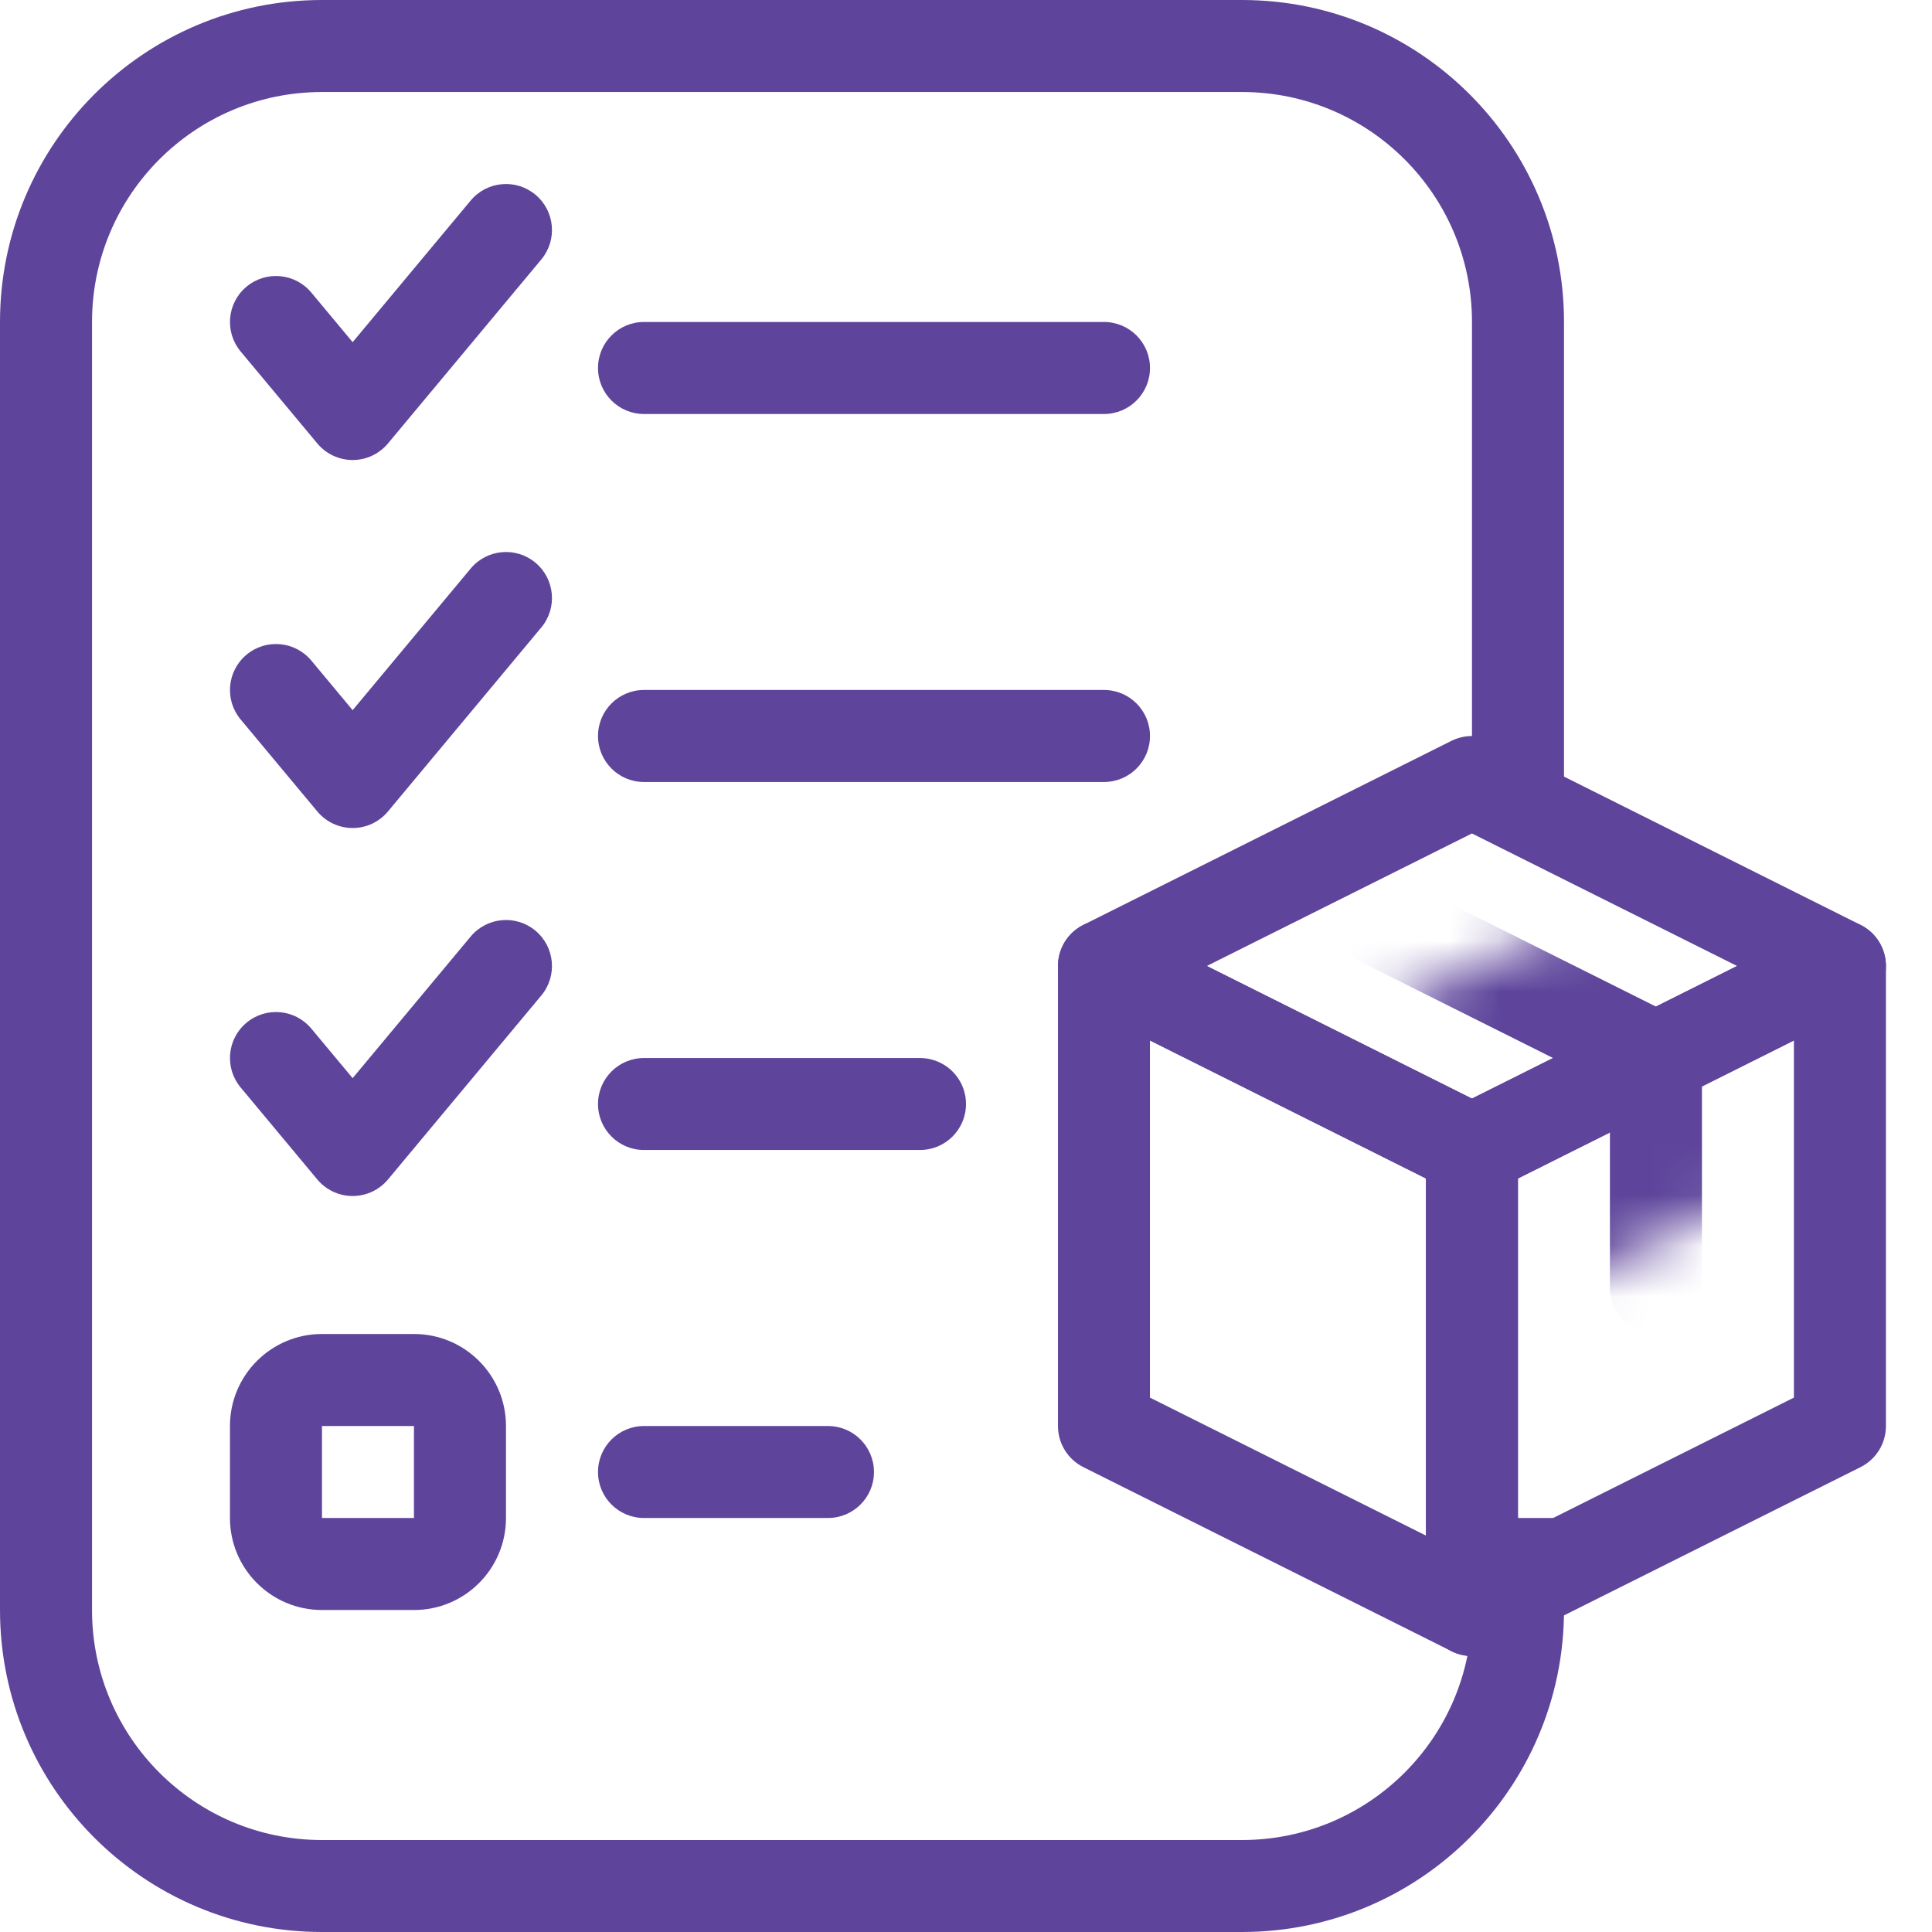
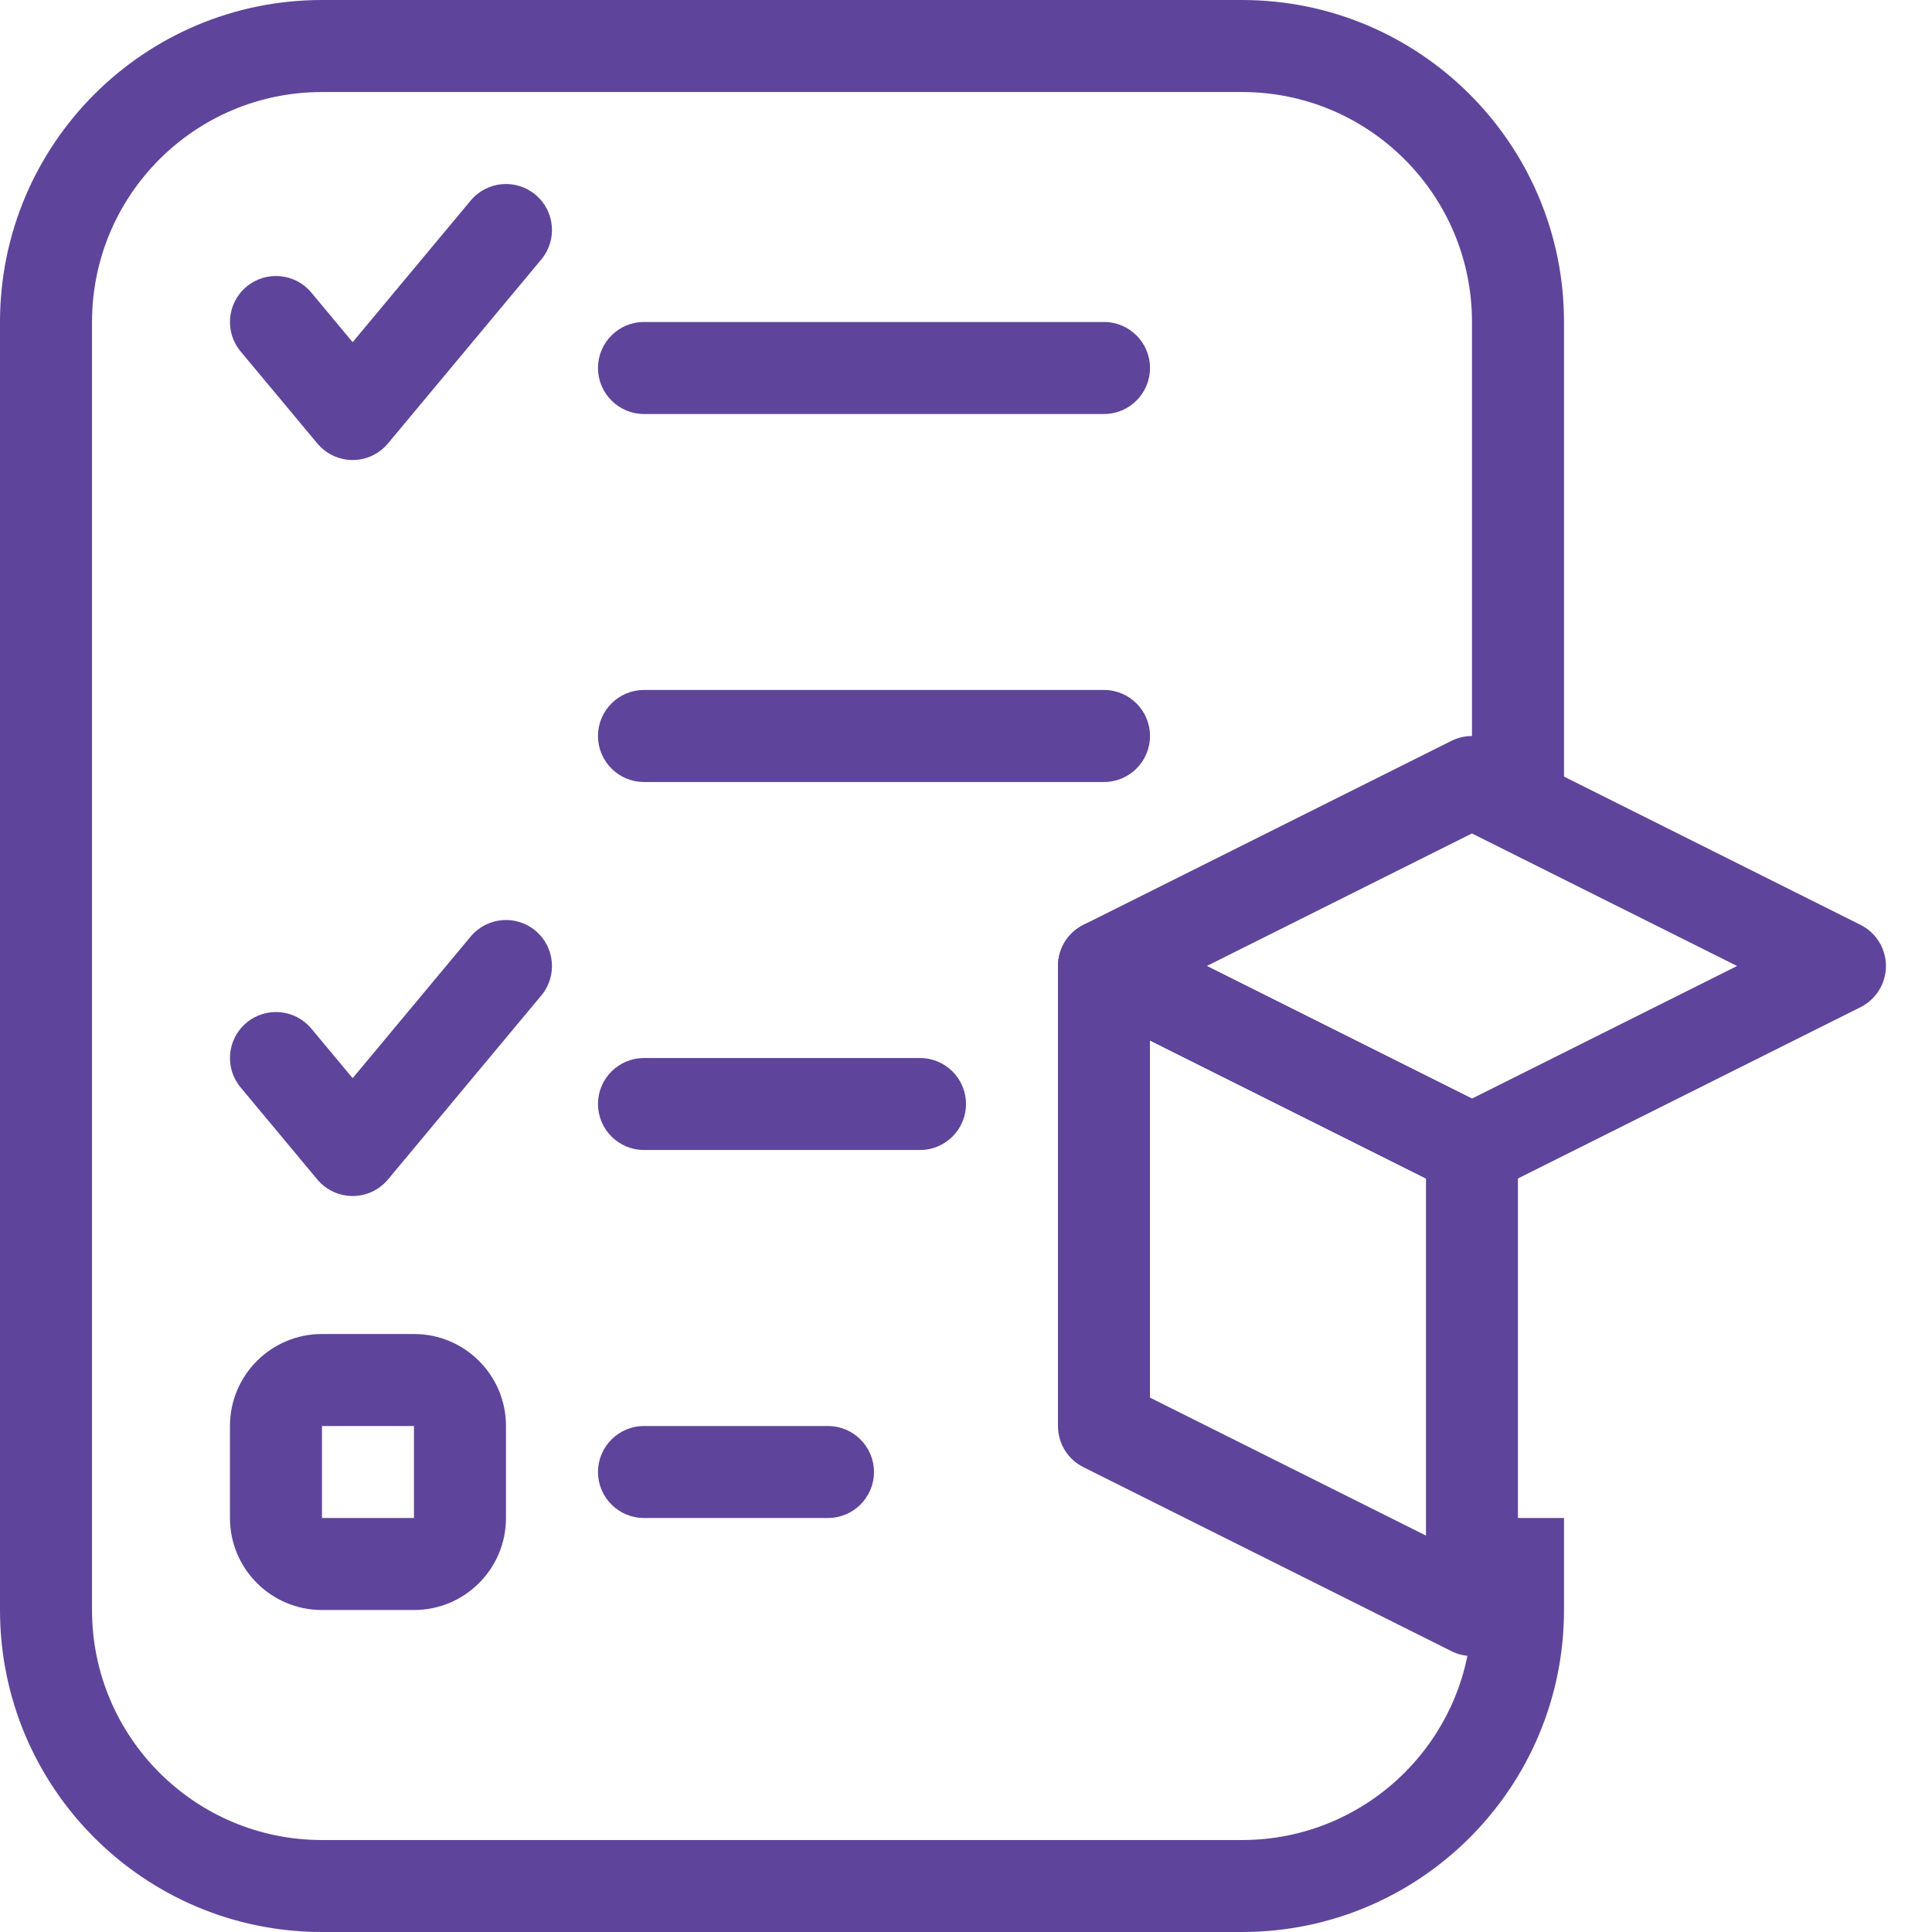
<svg xmlns="http://www.w3.org/2000/svg" width="38" height="38" viewBox="0 0 38 38" fill="none">
  <mask id="mask0_2727_21577" style="mask-type:alpha" maskUnits="userSpaceOnUse" x="25" y="17" width="12" height="10">
-     <path d="M36.189 22.619L28.951 26.238L25.332 24.428V20.809L32.57 17.19L36.189 19V22.619Z" fill="#D9D9D9" />
-   </mask>
+     </mask>
  <g mask="url(#mask0_2727_21577)">
-     <path fill-rule="evenodd" clip-rule="evenodd" d="M26.332 17.691C26.555 17.244 27.099 17.063 27.546 17.286L32.974 20C33.281 20.154 33.475 20.467 33.475 20.81V25.334C33.475 25.833 33.069 26.238 32.57 26.238C32.07 26.238 31.665 25.833 31.665 25.334V21.369L26.737 18.905C26.29 18.681 26.109 18.138 26.332 17.691Z" fill="#5E459B" />
-   </g>
+     </g>
  <path fill-rule="evenodd" clip-rule="evenodd" d="M21.238 18.231C21.504 18.066 21.837 18.051 22.118 18.191L29.356 21.81C29.663 21.963 29.856 22.277 29.856 22.619V31.667C29.856 31.981 29.694 32.272 29.427 32.437C29.16 32.602 28.827 32.617 28.547 32.476L21.309 28.857C21.002 28.704 20.809 28.391 20.809 28.048V19C20.809 18.687 20.971 18.396 21.238 18.231ZM22.618 20.464V27.489L28.047 30.203V23.179L22.618 20.464Z" fill="#5E459B" />
-   <path fill-rule="evenodd" clip-rule="evenodd" d="M36.665 18.231C36.398 18.066 36.065 18.051 35.784 18.191L28.546 21.81C28.24 21.963 28.046 22.277 28.046 22.619V31.667C28.046 31.981 28.209 32.272 28.475 32.437C28.742 32.602 29.075 32.617 29.355 32.476L36.594 28.857C36.9 28.704 37.094 28.391 37.094 28.048V19C37.094 18.687 36.931 18.396 36.665 18.231ZM35.284 20.464V27.489L29.856 30.203V23.179L35.284 20.464Z" fill="#5E459B" />
  <path fill-rule="evenodd" clip-rule="evenodd" d="M28.547 14.572C28.802 14.445 29.101 14.445 29.356 14.572L36.594 18.191C36.901 18.344 37.094 18.658 37.094 19C37.094 19.343 36.901 19.656 36.594 19.81L29.356 23.429C29.101 23.556 28.802 23.556 28.547 23.429L21.309 19.81C21.002 19.656 20.809 19.343 20.809 19C20.809 18.658 21.002 18.344 21.309 18.191L28.547 14.572ZM23.736 19L28.951 21.608L34.166 19L28.951 16.393L23.736 19Z" fill="#5E459B" />
  <path fill-rule="evenodd" clip-rule="evenodd" d="M10.531 3.829C10.915 4.149 10.967 4.719 10.647 5.103L7.631 8.722C7.459 8.928 7.205 9.048 6.936 9.048C6.668 9.048 6.413 8.928 6.241 8.722L4.733 6.913C4.413 6.529 4.465 5.958 4.849 5.638C5.233 5.319 5.803 5.37 6.123 5.754L6.936 6.73L9.257 3.945C9.577 3.561 10.147 3.509 10.531 3.829Z" fill="#5E459B" />
  <path fill-rule="evenodd" clip-rule="evenodd" d="M11.762 7.238C11.762 6.738 12.167 6.333 12.666 6.333H21.714C22.214 6.333 22.619 6.738 22.619 7.238C22.619 7.737 22.214 8.143 21.714 8.143H12.666C12.167 8.143 11.762 7.737 11.762 7.238Z" fill="#5E459B" />
-   <path fill-rule="evenodd" clip-rule="evenodd" d="M10.531 11.067C10.915 11.387 10.967 11.958 10.647 12.341L7.631 15.96C7.459 16.167 7.205 16.286 6.936 16.286C6.668 16.286 6.413 16.167 6.241 15.96L4.733 14.151C4.413 13.767 4.465 13.197 4.849 12.877C5.233 12.557 5.803 12.609 6.123 12.992L6.936 13.968L9.257 11.183C9.577 10.799 10.147 10.747 10.531 11.067Z" fill="#5E459B" />
  <path fill-rule="evenodd" clip-rule="evenodd" d="M11.762 14.476C11.762 13.976 12.167 13.571 12.666 13.571H21.714C22.214 13.571 22.619 13.976 22.619 14.476C22.619 14.976 22.214 15.381 21.714 15.381H12.666C12.167 15.381 11.762 14.976 11.762 14.476Z" fill="#5E459B" />
  <path fill-rule="evenodd" clip-rule="evenodd" d="M10.531 18.305C10.915 18.625 10.967 19.196 10.647 19.58L7.631 23.199C7.459 23.405 7.205 23.524 6.936 23.524C6.668 23.524 6.413 23.405 6.241 23.199L4.733 21.389C4.413 21.005 4.465 20.435 4.849 20.115C5.233 19.795 5.803 19.847 6.123 20.231L6.936 21.206L9.257 18.421C9.577 18.037 10.147 17.985 10.531 18.305Z" fill="#5E459B" />
  <path fill-rule="evenodd" clip-rule="evenodd" d="M11.762 21.714C11.762 21.215 12.167 20.81 12.666 20.81H18.095C18.595 20.81 19 21.215 19 21.714C19 22.214 18.595 22.619 18.095 22.619H12.666C12.167 22.619 11.762 22.214 11.762 21.714Z" fill="#5E459B" />
  <path fill-rule="evenodd" clip-rule="evenodd" d="M8.142 28.048H6.333L6.333 29.857H8.142V28.048ZM6.333 26.238C5.334 26.238 4.523 27.048 4.523 28.048V29.857C4.523 30.857 5.334 31.667 6.333 31.667H8.142C9.142 31.667 9.952 30.857 9.952 29.857V28.048C9.952 27.048 9.142 26.238 8.142 26.238H6.333Z" fill="#5E459B" />
  <path fill-rule="evenodd" clip-rule="evenodd" d="M11.762 28.953C11.762 28.453 12.167 28.048 12.666 28.048H16.285C16.785 28.048 17.19 28.453 17.19 28.953C17.19 29.452 16.785 29.857 16.285 29.857H12.666C12.167 29.857 11.762 29.452 11.762 28.953Z" fill="#5E459B" />
  <path fill-rule="evenodd" clip-rule="evenodd" d="M0 6.333C0 2.836 2.836 0 6.333 0H24.429C27.926 0 30.762 2.836 30.762 6.333V15.381H28.952V6.333C28.952 3.835 26.927 1.81 24.429 1.81H6.333C3.835 1.81 1.81 3.835 1.81 6.333V31.667C1.81 34.165 3.835 36.191 6.333 36.191H24.429C26.927 36.191 28.952 34.165 28.952 31.667V29.857H30.762V31.667C30.762 35.164 27.926 38 24.429 38H6.333C2.836 38 0 35.164 0 31.667V6.333Z" fill="#5E459B" />
</svg>